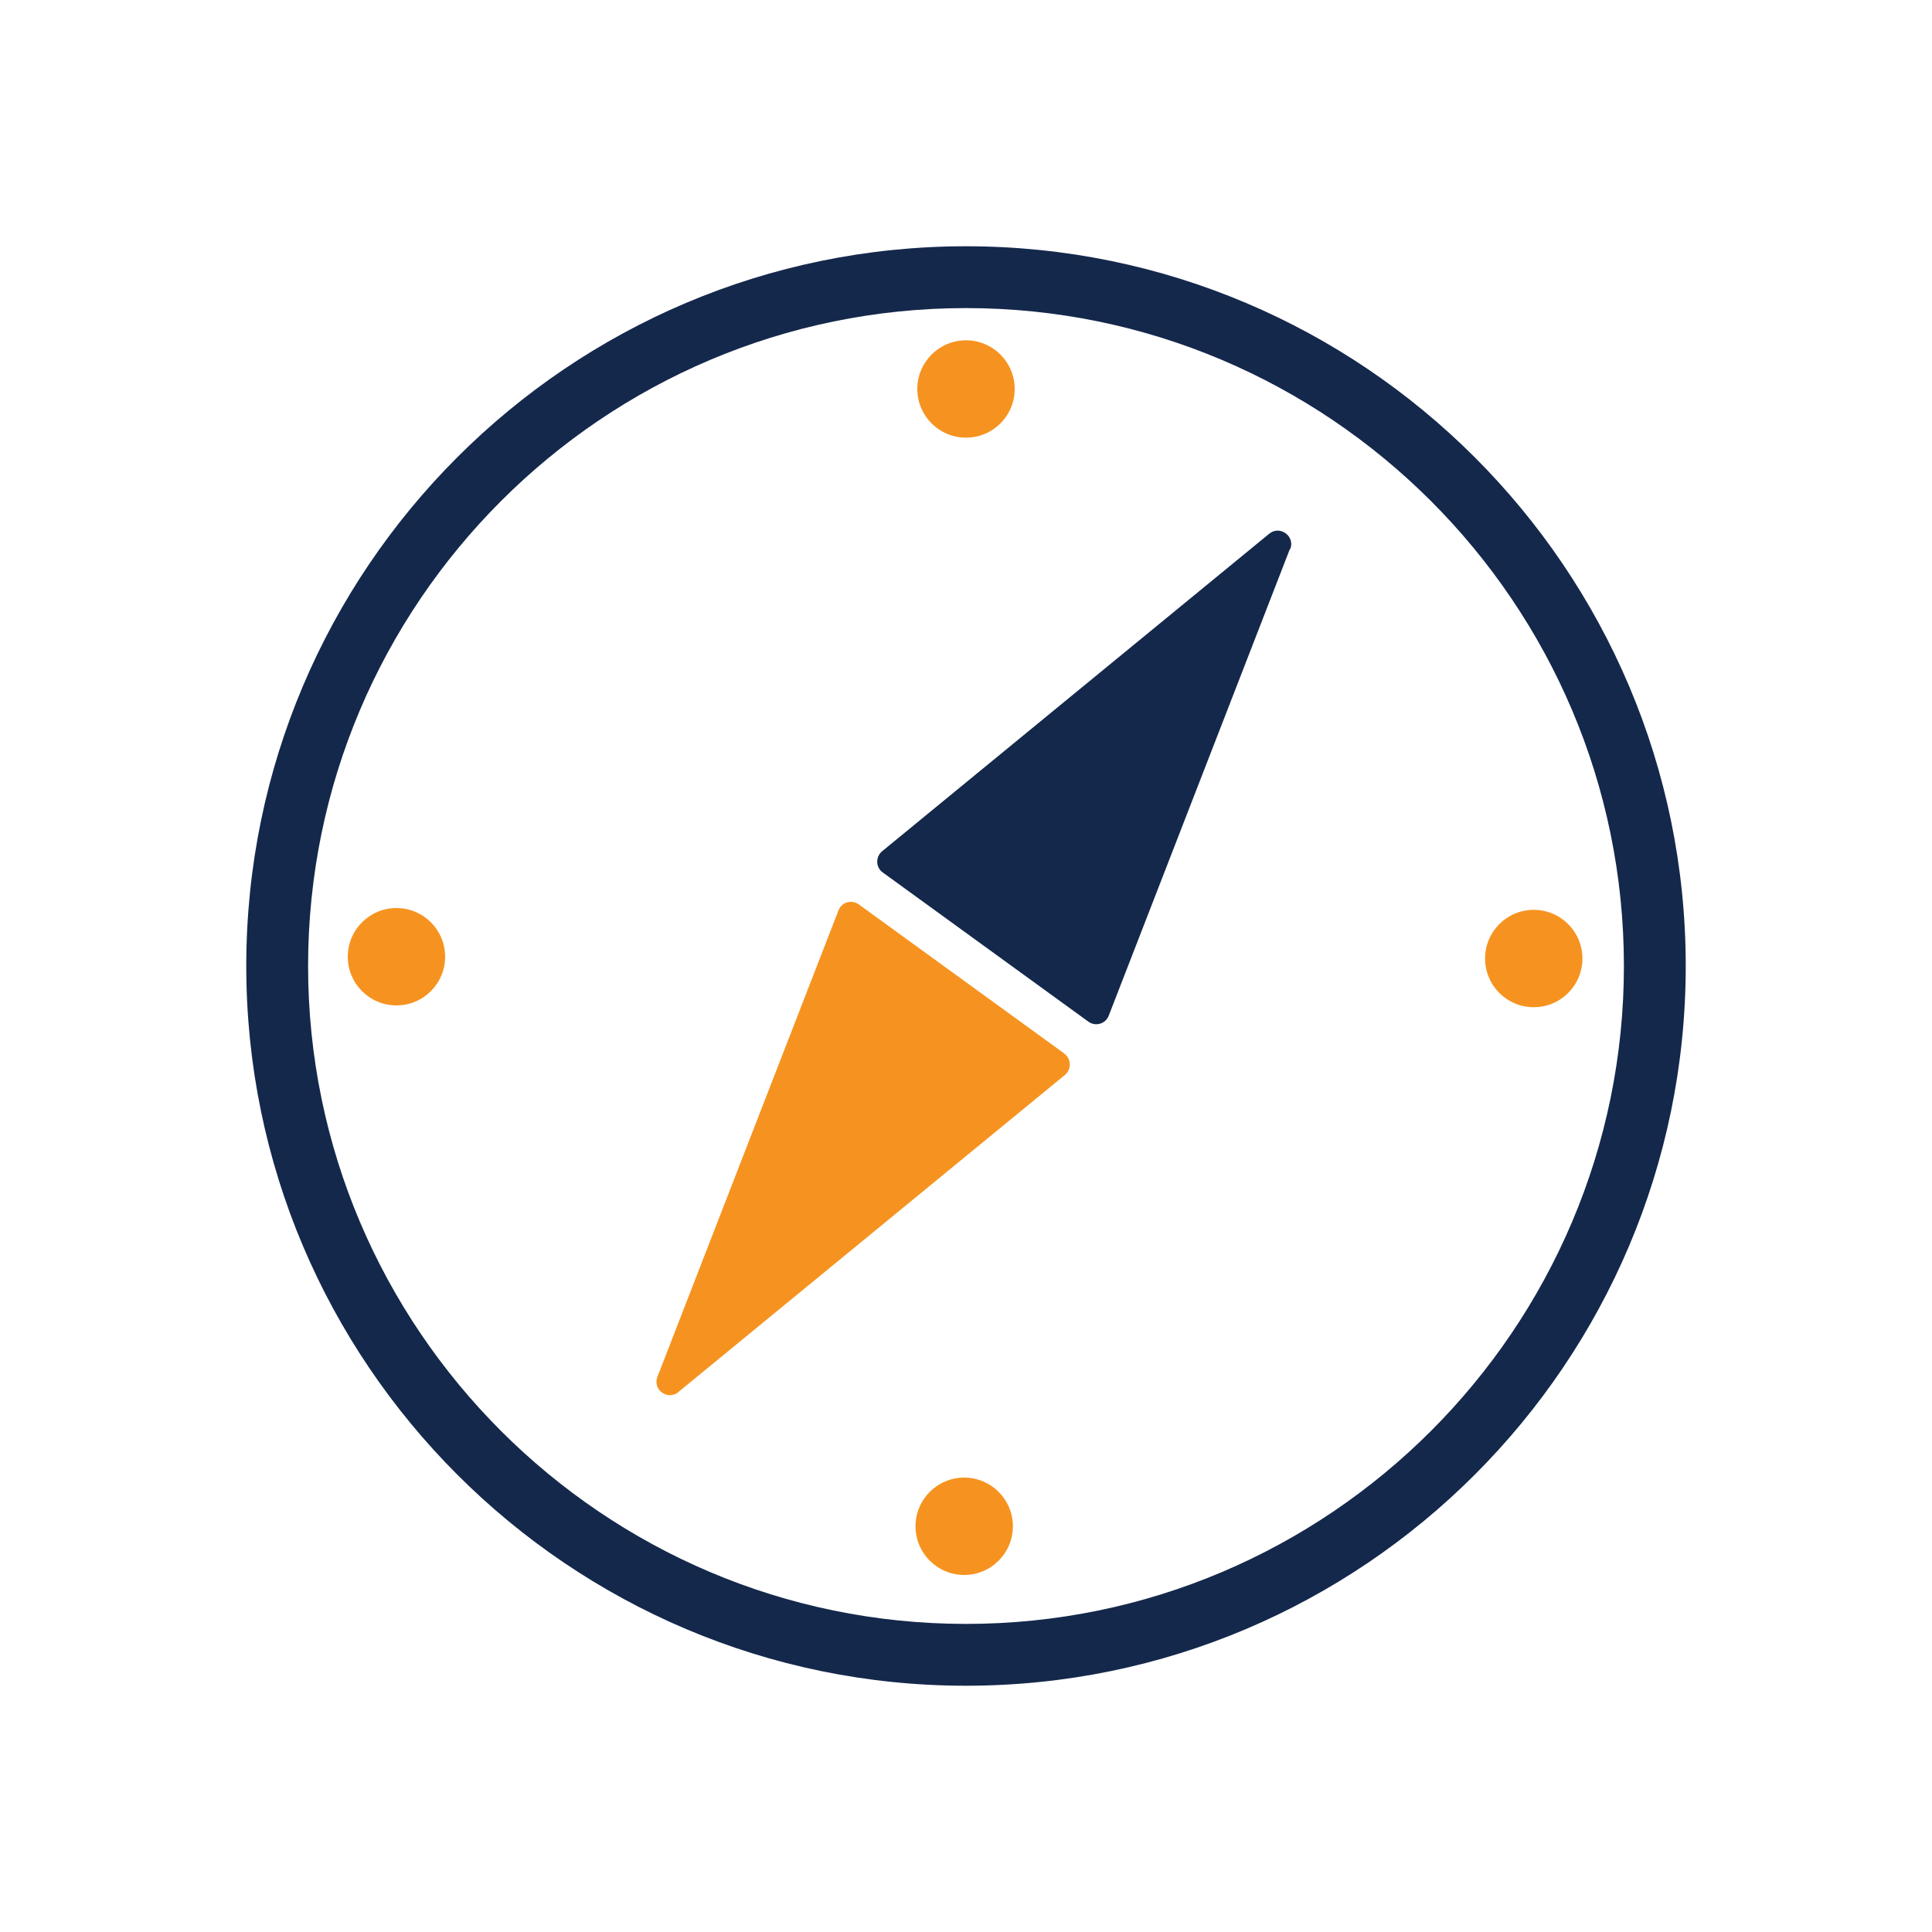
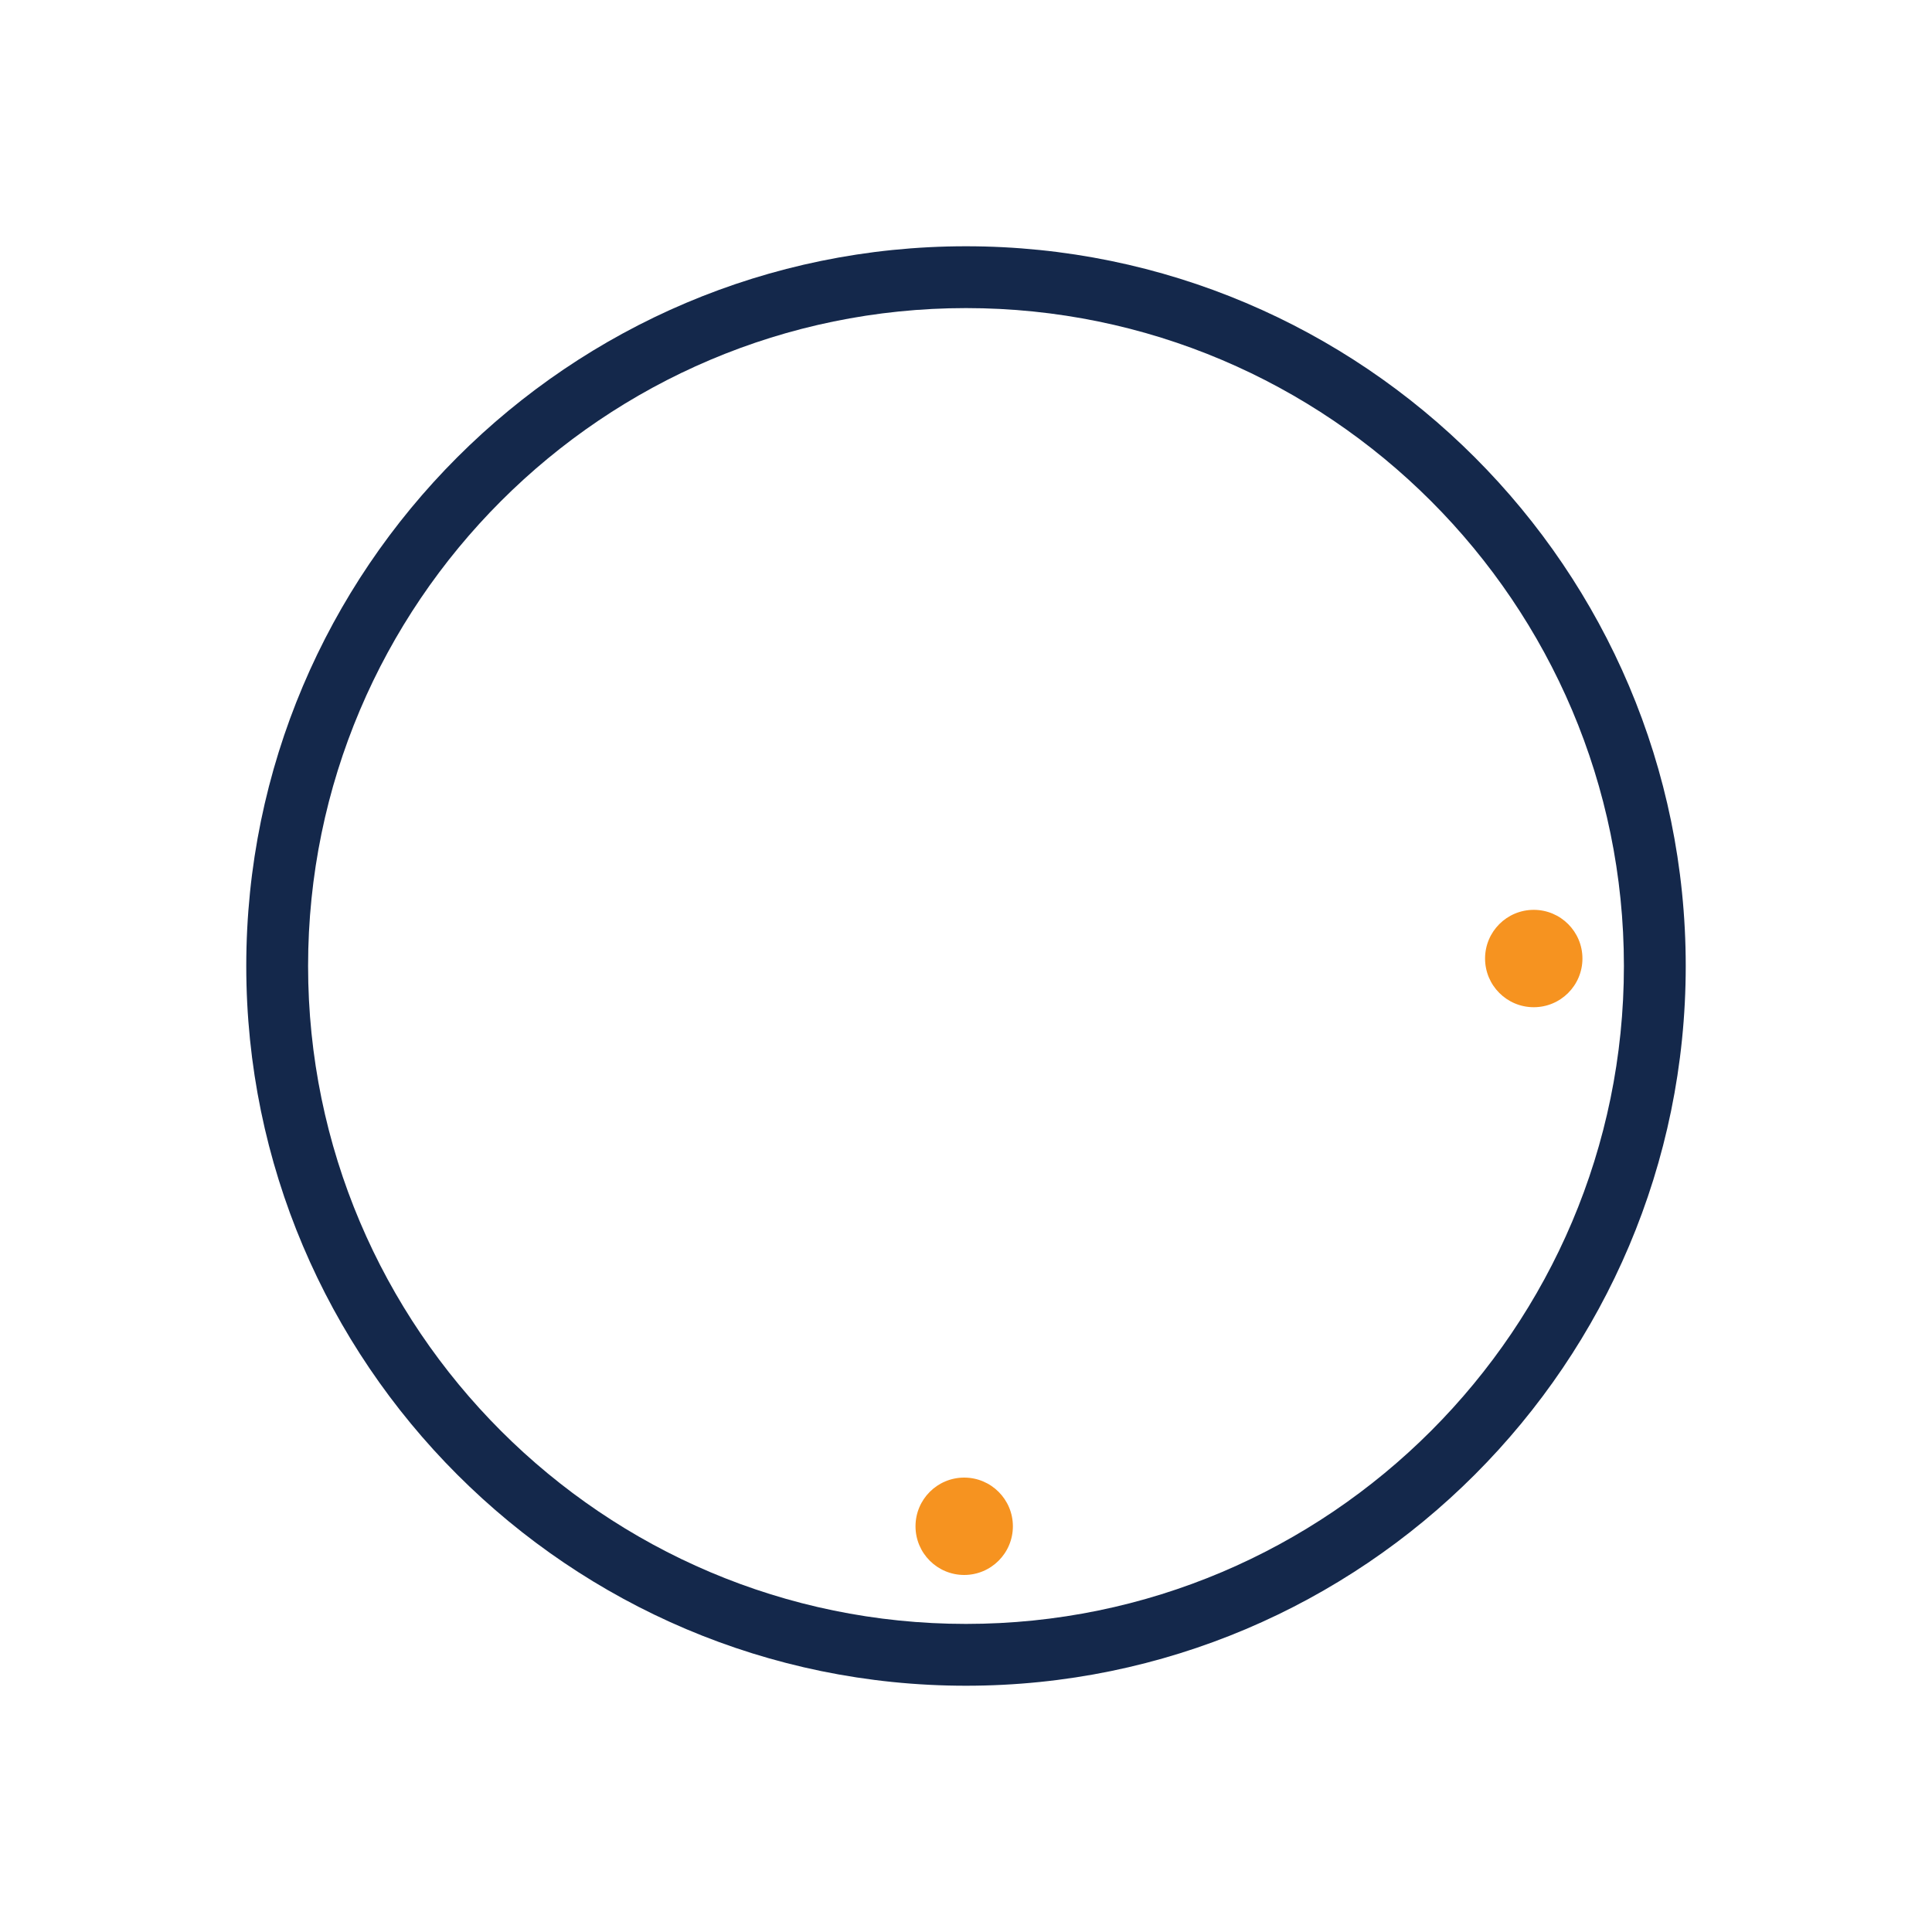
<svg xmlns="http://www.w3.org/2000/svg" id="Layer_1" viewBox="0 0 75 75">
  <defs>
    <style>.cls-1{fill:#f69320;}.cls-2{fill:#14284b;}</style>
  </defs>
  <path class="cls-2" d="M37.5,65.44c-15.4,0-27.94-12.53-27.94-27.94s12.53-27.94,27.94-27.94,27.94,12.53,27.94,27.94-12.53,27.94-27.94,27.94ZM37.5,11.96c-14.08,0-25.54,11.46-25.54,25.54s11.46,25.54,25.54,25.54,25.54-11.46,25.54-25.54-11.46-25.54-25.54-25.54Z" />
-   <path class="cls-2" d="M50.07,21.32l-7.03,18.11c-.12.32-.52.43-.79.23l-7.98-5.79c-.28-.2-.29-.61-.02-.83l15.02-12.32c.41-.34,1.01.09.82.59Z" />
-   <path class="cls-1" d="M26.32,54.05l15.02-12.32c.26-.22.25-.62-.02-.83l-7.98-5.79c-.28-.2-.67-.09-.79.23l-7.03,18.11c-.19.5.4.93.82.59Z" />
-   <circle class="cls-1" cx="37.5" cy="15.1" r="1.89" />
-   <circle class="cls-1" cx="15.39" cy="37.14" r="1.89" />
  <circle class="cls-1" cx="37.43" cy="59.25" r="1.89" />
  <circle class="cls-1" cx="59.54" cy="37.21" r="1.89" />
</svg>